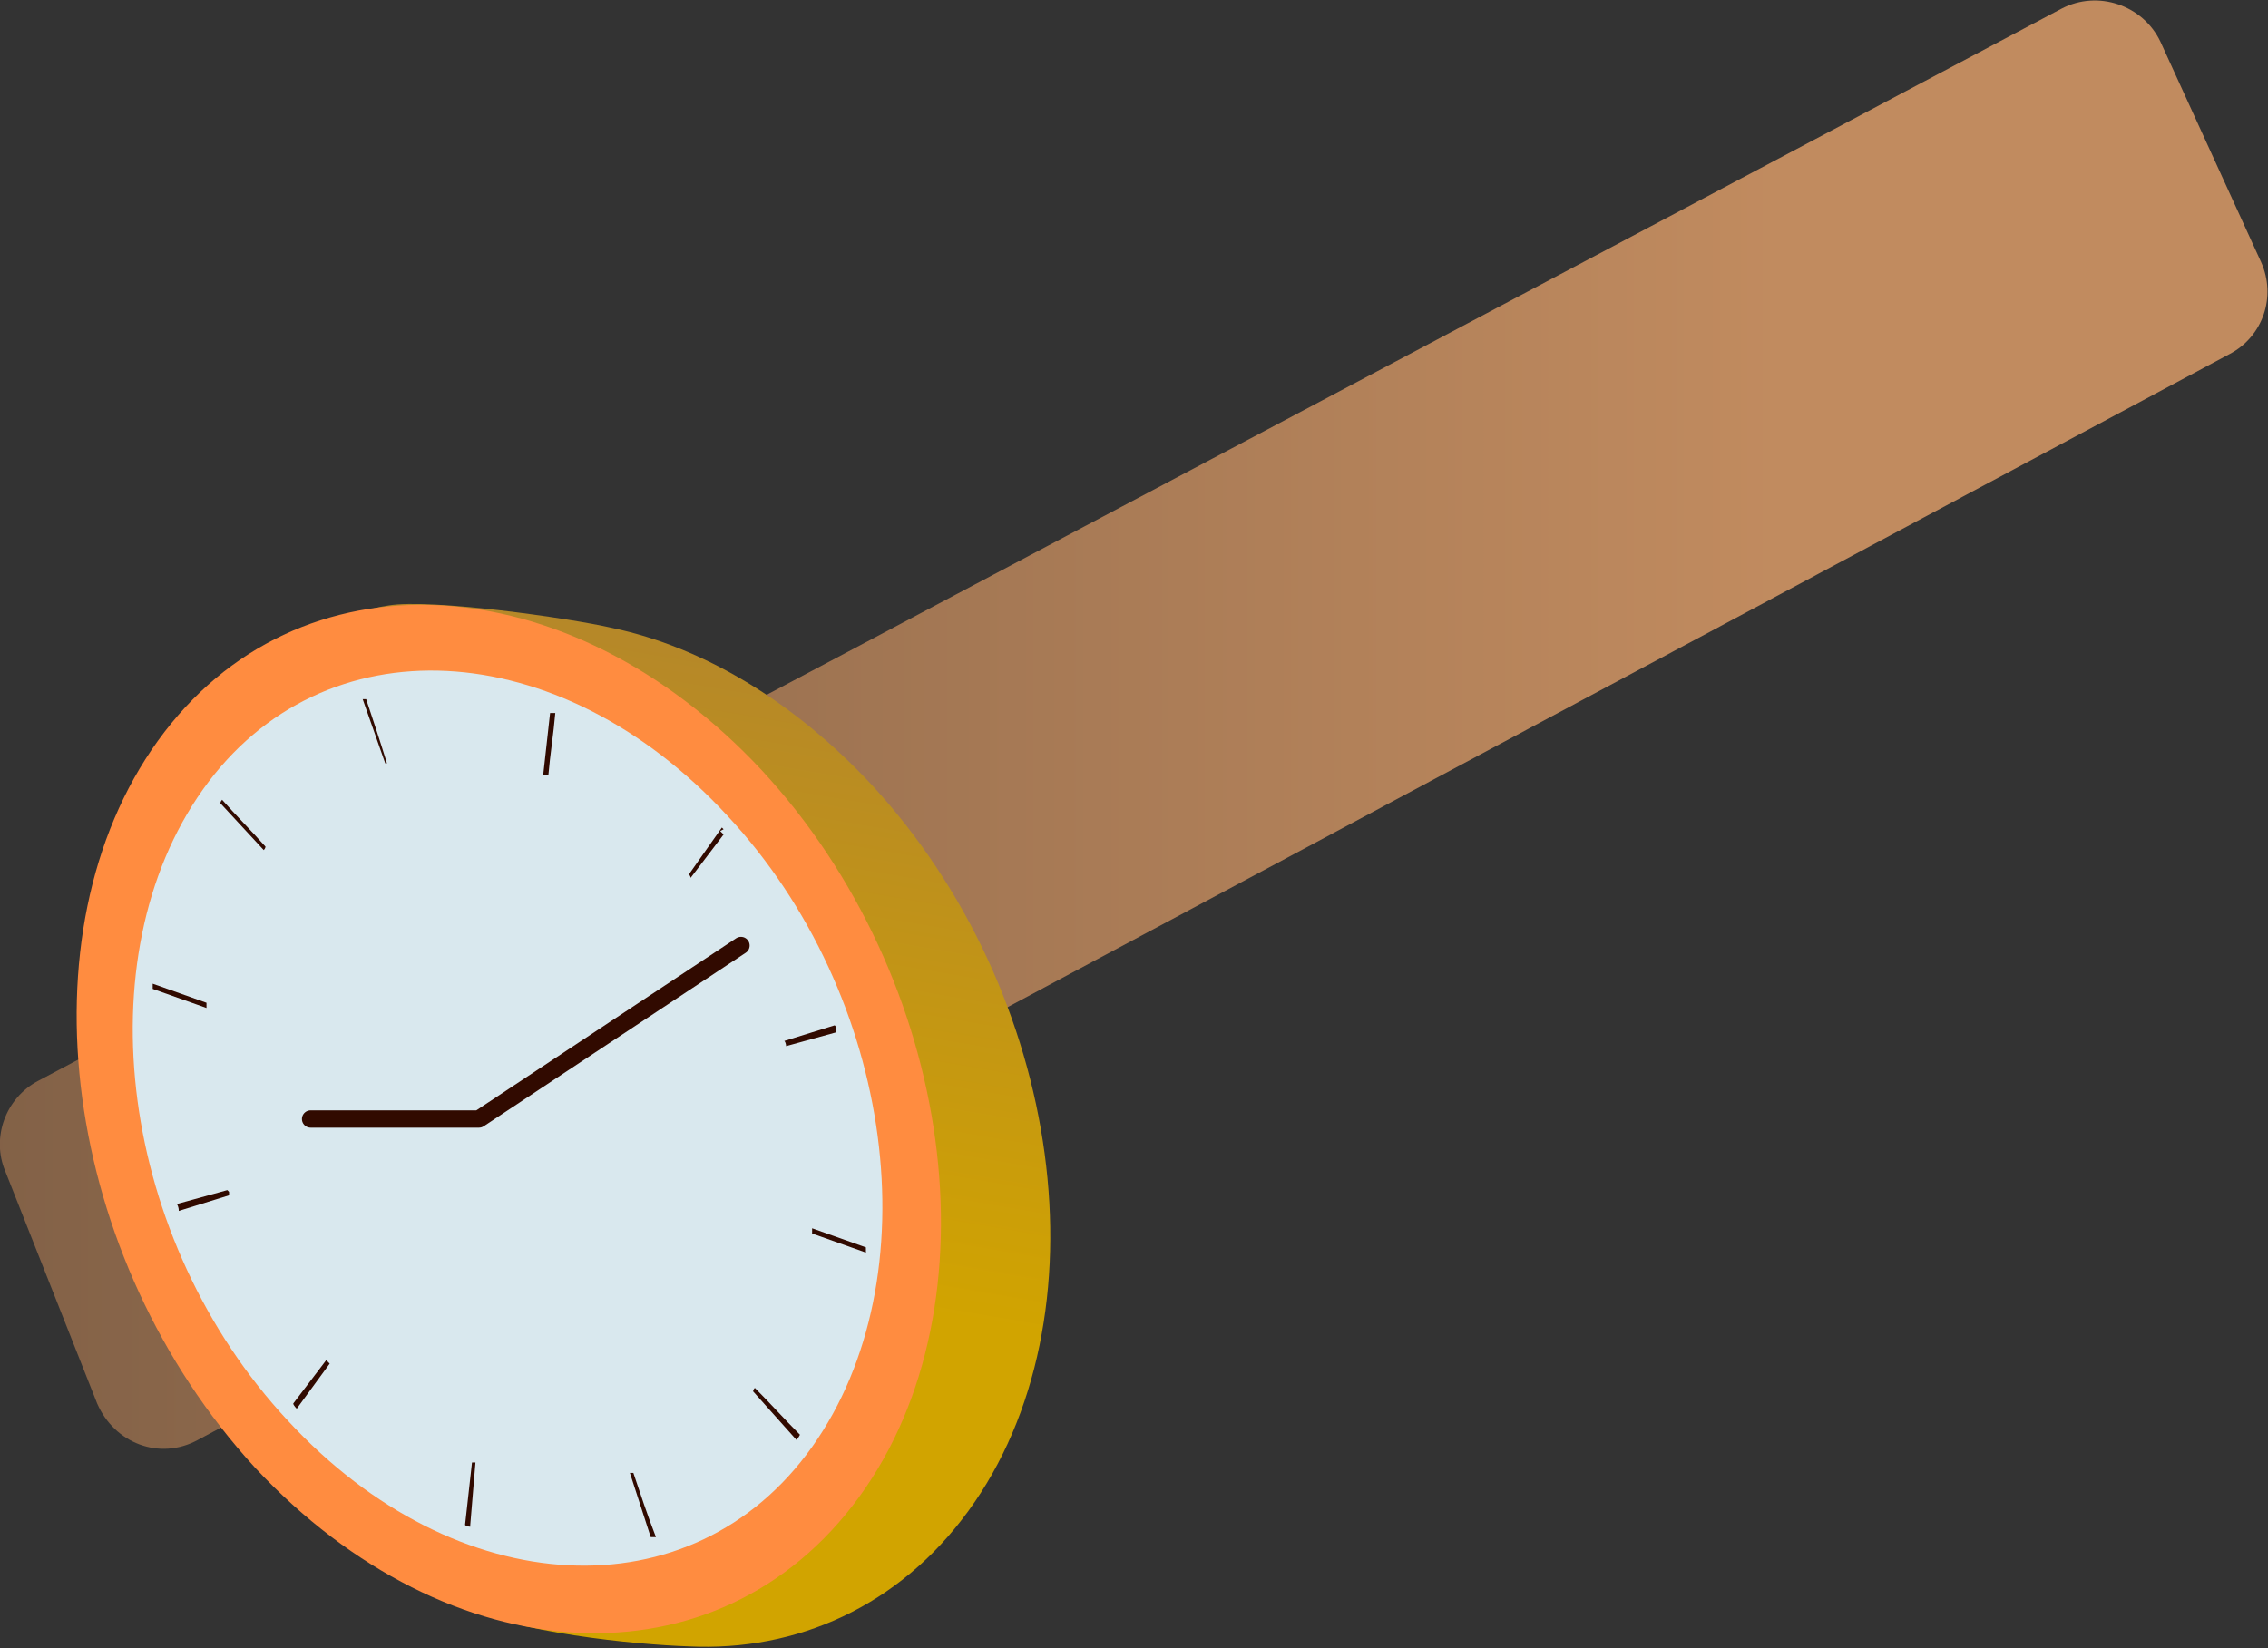
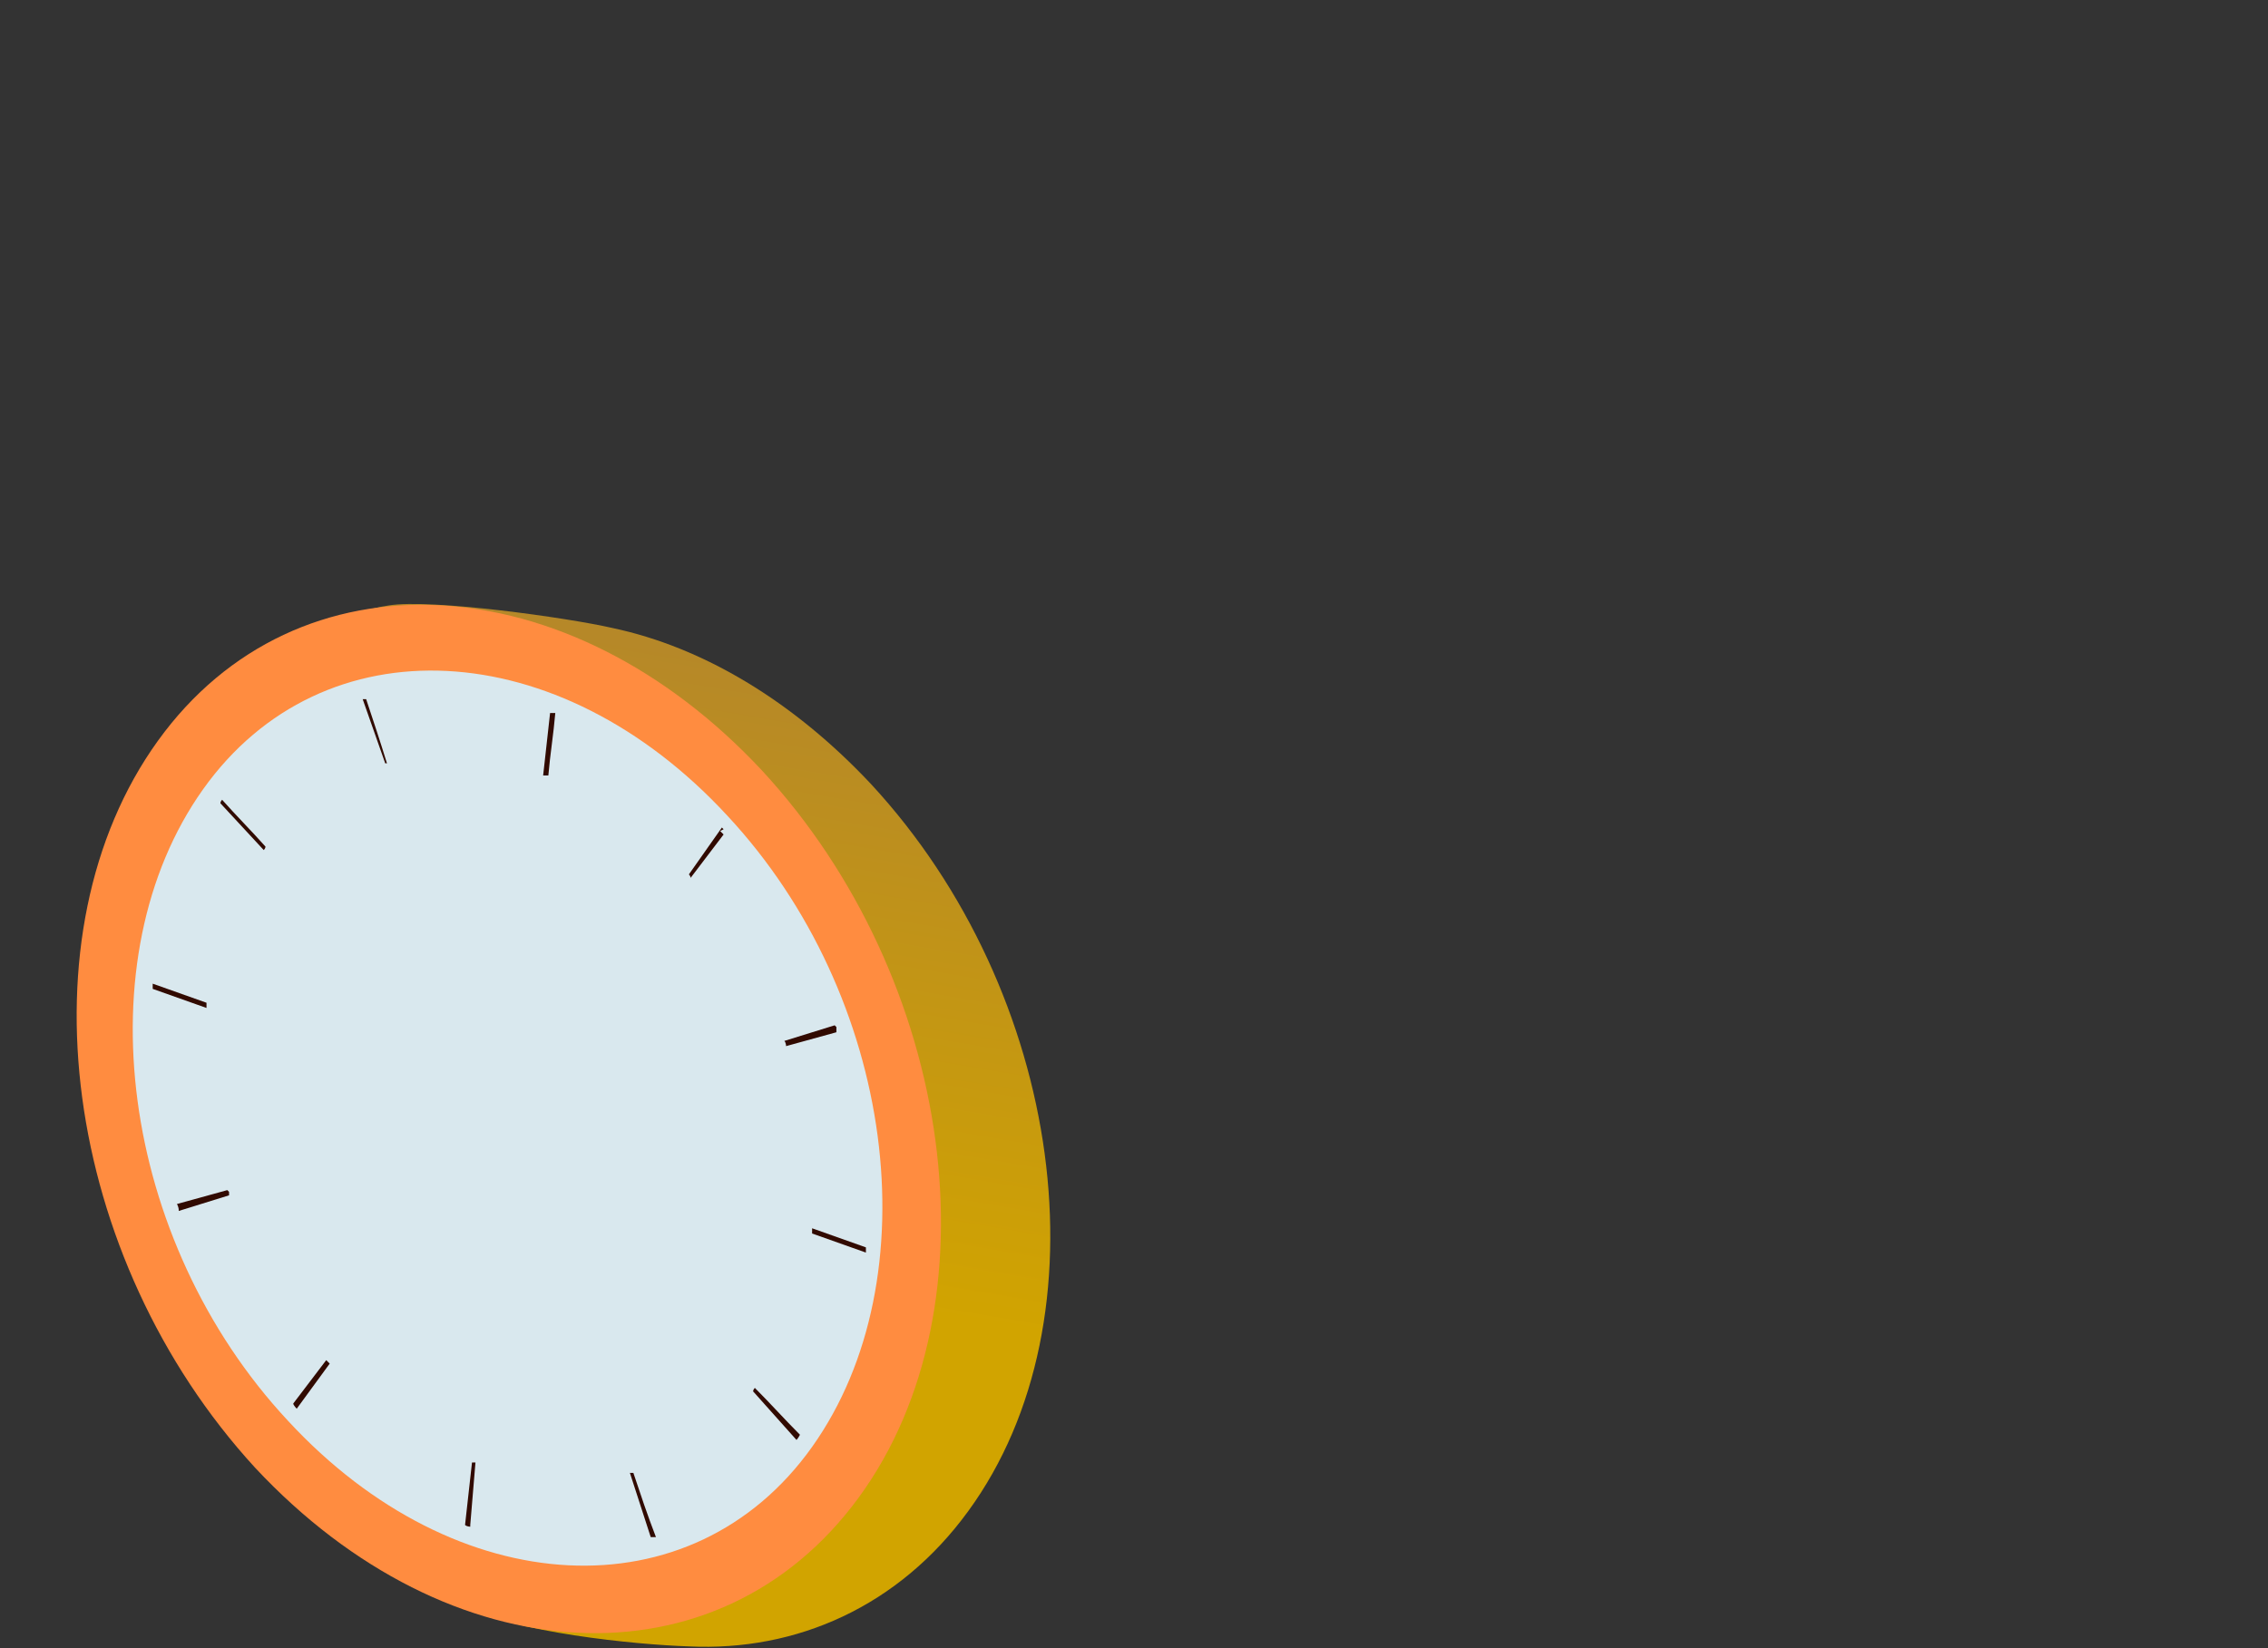
<svg xmlns="http://www.w3.org/2000/svg" id="Calque_2" data-name="Calque 2" viewBox="0 0 13.07 9.5">
  <rect x="0" y="0" width="13.07" height="9.5" fill="#333333" stroke="none" />
  <defs>
    <style>
      .cls-1 {
        fill: url(#Dégradé_sans_nom_597);
      }

      .cls-1, .cls-2, .cls-3, .cls-4, .cls-5 {
        fill-rule: evenodd;
      }

      .cls-2 {
        fill: #310a00;
      }

      .cls-6 {
        fill: none;
        stroke: #310a00;
        stroke-linecap: round;
        stroke-linejoin: round;
        stroke-width: .1px;
      }

      .cls-3 {
        fill: url(#Dégradé_sans_nom_598);
      }

      .cls-4 {
        fill: url(#Dégradé_sans_nom_599);
      }

      .cls-5 {
        fill: url(#Dégradé_sans_nom_97);
      }
    </style>
    <linearGradient id="Dégradé_sans_nom_597" data-name="Dégradé sans nom 597" x1="1253.58" y1="-813.94" x2="1294.06" y2="-813.94" gradientTransform="translate(-416.76 -266.27) scale(.33 -.33)" gradientUnits="userSpaceOnUse">
      <stop offset="0" stop-color="#705540" />
      <stop offset="1" stop-color="#c18b5f" />
    </linearGradient>
    <linearGradient id="Dégradé_sans_nom_598" data-name="Dégradé sans nom 598" x1="-481.31" y1="262.08" x2="-480.31" y2="262.08" gradientTransform="translate(-1517.75 1919.46) rotate(83.35) scale(4.64 -6.61) skewX(22.57)" gradientUnits="userSpaceOnUse">
      <stop offset="0" stop-color="#af8132" />
      <stop offset="1" stop-color="#d1a400" />
    </linearGradient>
    <linearGradient id="Dégradé_sans_nom_599" data-name="Dégradé sans nom 599" x1="1792.98" y1="413.04" x2="1934.9" y2="413.04" gradientTransform="translate(616.84 821.25) rotate(26.28) scale(1.79 -1.11) skewX(6.03)" gradientUnits="userSpaceOnUse">
      <stop offset="0" stop-color="#ff8c40" />
      <stop offset="1" stop-color="#ffdb4b" />
    </linearGradient>
    <radialGradient id="Dégradé_sans_nom_97" data-name="Dégradé sans nom 97" cx="-2456.53" cy="3305.79" fx="-2456.53" fy="3305.79" r="92.79" gradientTransform="translate(21.83 153.76) rotate(26.28) scale(.04 -.04) skewX(8.73)" gradientUnits="userSpaceOnUse">
      <stop offset="0" stop-color="#bdd1d6" />
      <stop offset=".31" stop-color="#d5e3e7" />
      <stop offset=".6" stop-color="#e8f1f4" />
      <stop offset="1" stop-color="#d9e8ee" />
    </radialGradient>
  </defs>
  <g id="salle_accouchement">
    <g id="sage_femme">
      <g id="error-45">
        <g id="error-45-ko">
-           <path id="path15465" class="cls-1" d="m.22,6.23L11.88.05c.21-.11.47-.02.57.19l.58,1.27c.09.2.01.43-.18.53L1.14,8.3c-.22.12-.48.02-.58-.21L.03,6.75c-.08-.19,0-.42.19-.52Z" />
          <g id="cadran">
            <path id="path2761-2" class="cls-3" d="m5.02,4.52c1.11,1.2,1.37,3.08.56,4.19-.4.55-.99.81-1.61.78-.31-.01-1.01-.08-1.32-.24-.32-.16-.26-.41-.54-.71-1.11-1.2-1.37-3.08-.56-4.19.32-.43.21-.79.69-.86.24-.04,1.03.07,1.29.13.52.11,1.04.42,1.49.9Z" />
            <path id="path2765-7" class="cls-4" d="m4.39,4.44c1.11,1.2,1.37,3.08.56,4.19s-2.36,1.03-3.48-.17C.36,7.25.11,5.38.91,4.27s2.36-1.03,3.48.17Z" />
            <path id="path2767-0" class="cls-5" d="m4.19,4.7c.97,1.04,1.18,2.67.49,3.64s-2.05.9-3.02-.15c-.97-1.04-1.18-2.67-.49-3.64s2.05-.9,3.02.15Z" />
            <path id="path2769-9" class="cls-2" d="m2.71,8.8s-.02,0-.03-.01h0s.04-.36.04-.36h0s.01,0,.02,0h0c-.01.12-.02.24-.03.36h0Zm-.83-.96s.01.01.02.02h0s-.19.26-.19.26c0,0-.02-.02-.02-.03h0s.19-.25.19-.25c0,0,0,0,0,0Zm1.9,1.02s-.02,0-.03,0l-.12-.37s.01,0,.02,0h0c.04.12.08.24.13.37Zm-2.46-1.99s0,.02,0,.02h0s-.29.09-.29.09c0-.01,0-.02-.01-.04h0s.29-.08.29-.08c0,0,0,0,0,0h0Zm3.29,1.4s-.01.02-.02.03l-.25-.28s0-.01.01-.02h0c.09.09.17.18.26.27Zm-3.42-2.48s0,.02,0,.02h0s-.31-.11-.31-.11c0-.01,0-.02,0-.03h0s.31.11.31.11c0,0,0,0,0,0Zm3.8,1.4s0,.02,0,.03h0s-.31-.11-.31-.11c0-.01,0-.02,0-.03h0s.31.11.31.11c0,0,0,0,0,0h0Zm-3.46-2.31s0,.01-.01.02h0s-.25-.27-.25-.27c0,0,0-.01.01-.02h0c.08.09.17.18.25.27Zm3.29,1.04s0,.02,0,.03h0s-.29.08-.29.08c0,0,0-.02-.01-.03h0s.29-.09.29-.09c0,0,0,0,0,0Zm-2.57-1.52s-.02,0-.03,0h0s-.13-.37-.13-.37c0,0,.02,0,.02,0h0c.04.12.08.24.12.37Zm1.9.39s.01.01.02.02l-.19.25s0-.01-.01-.02h0s.19-.27.19-.27c0,0,0,0,.01.01h0Zm-1-.32s-.01,0-.02,0h0s.04-.36.04-.36c0,0,.02,0,.02,0h.01c-.01.12-.03.24-.04.36Z" />
-             <path id="path2771-6" class="cls-6" d="m1.79,6.45h.97s1.51-1,1.51-1" />
          </g>
        </g>
      </g>
    </g>
  </g>
</svg>